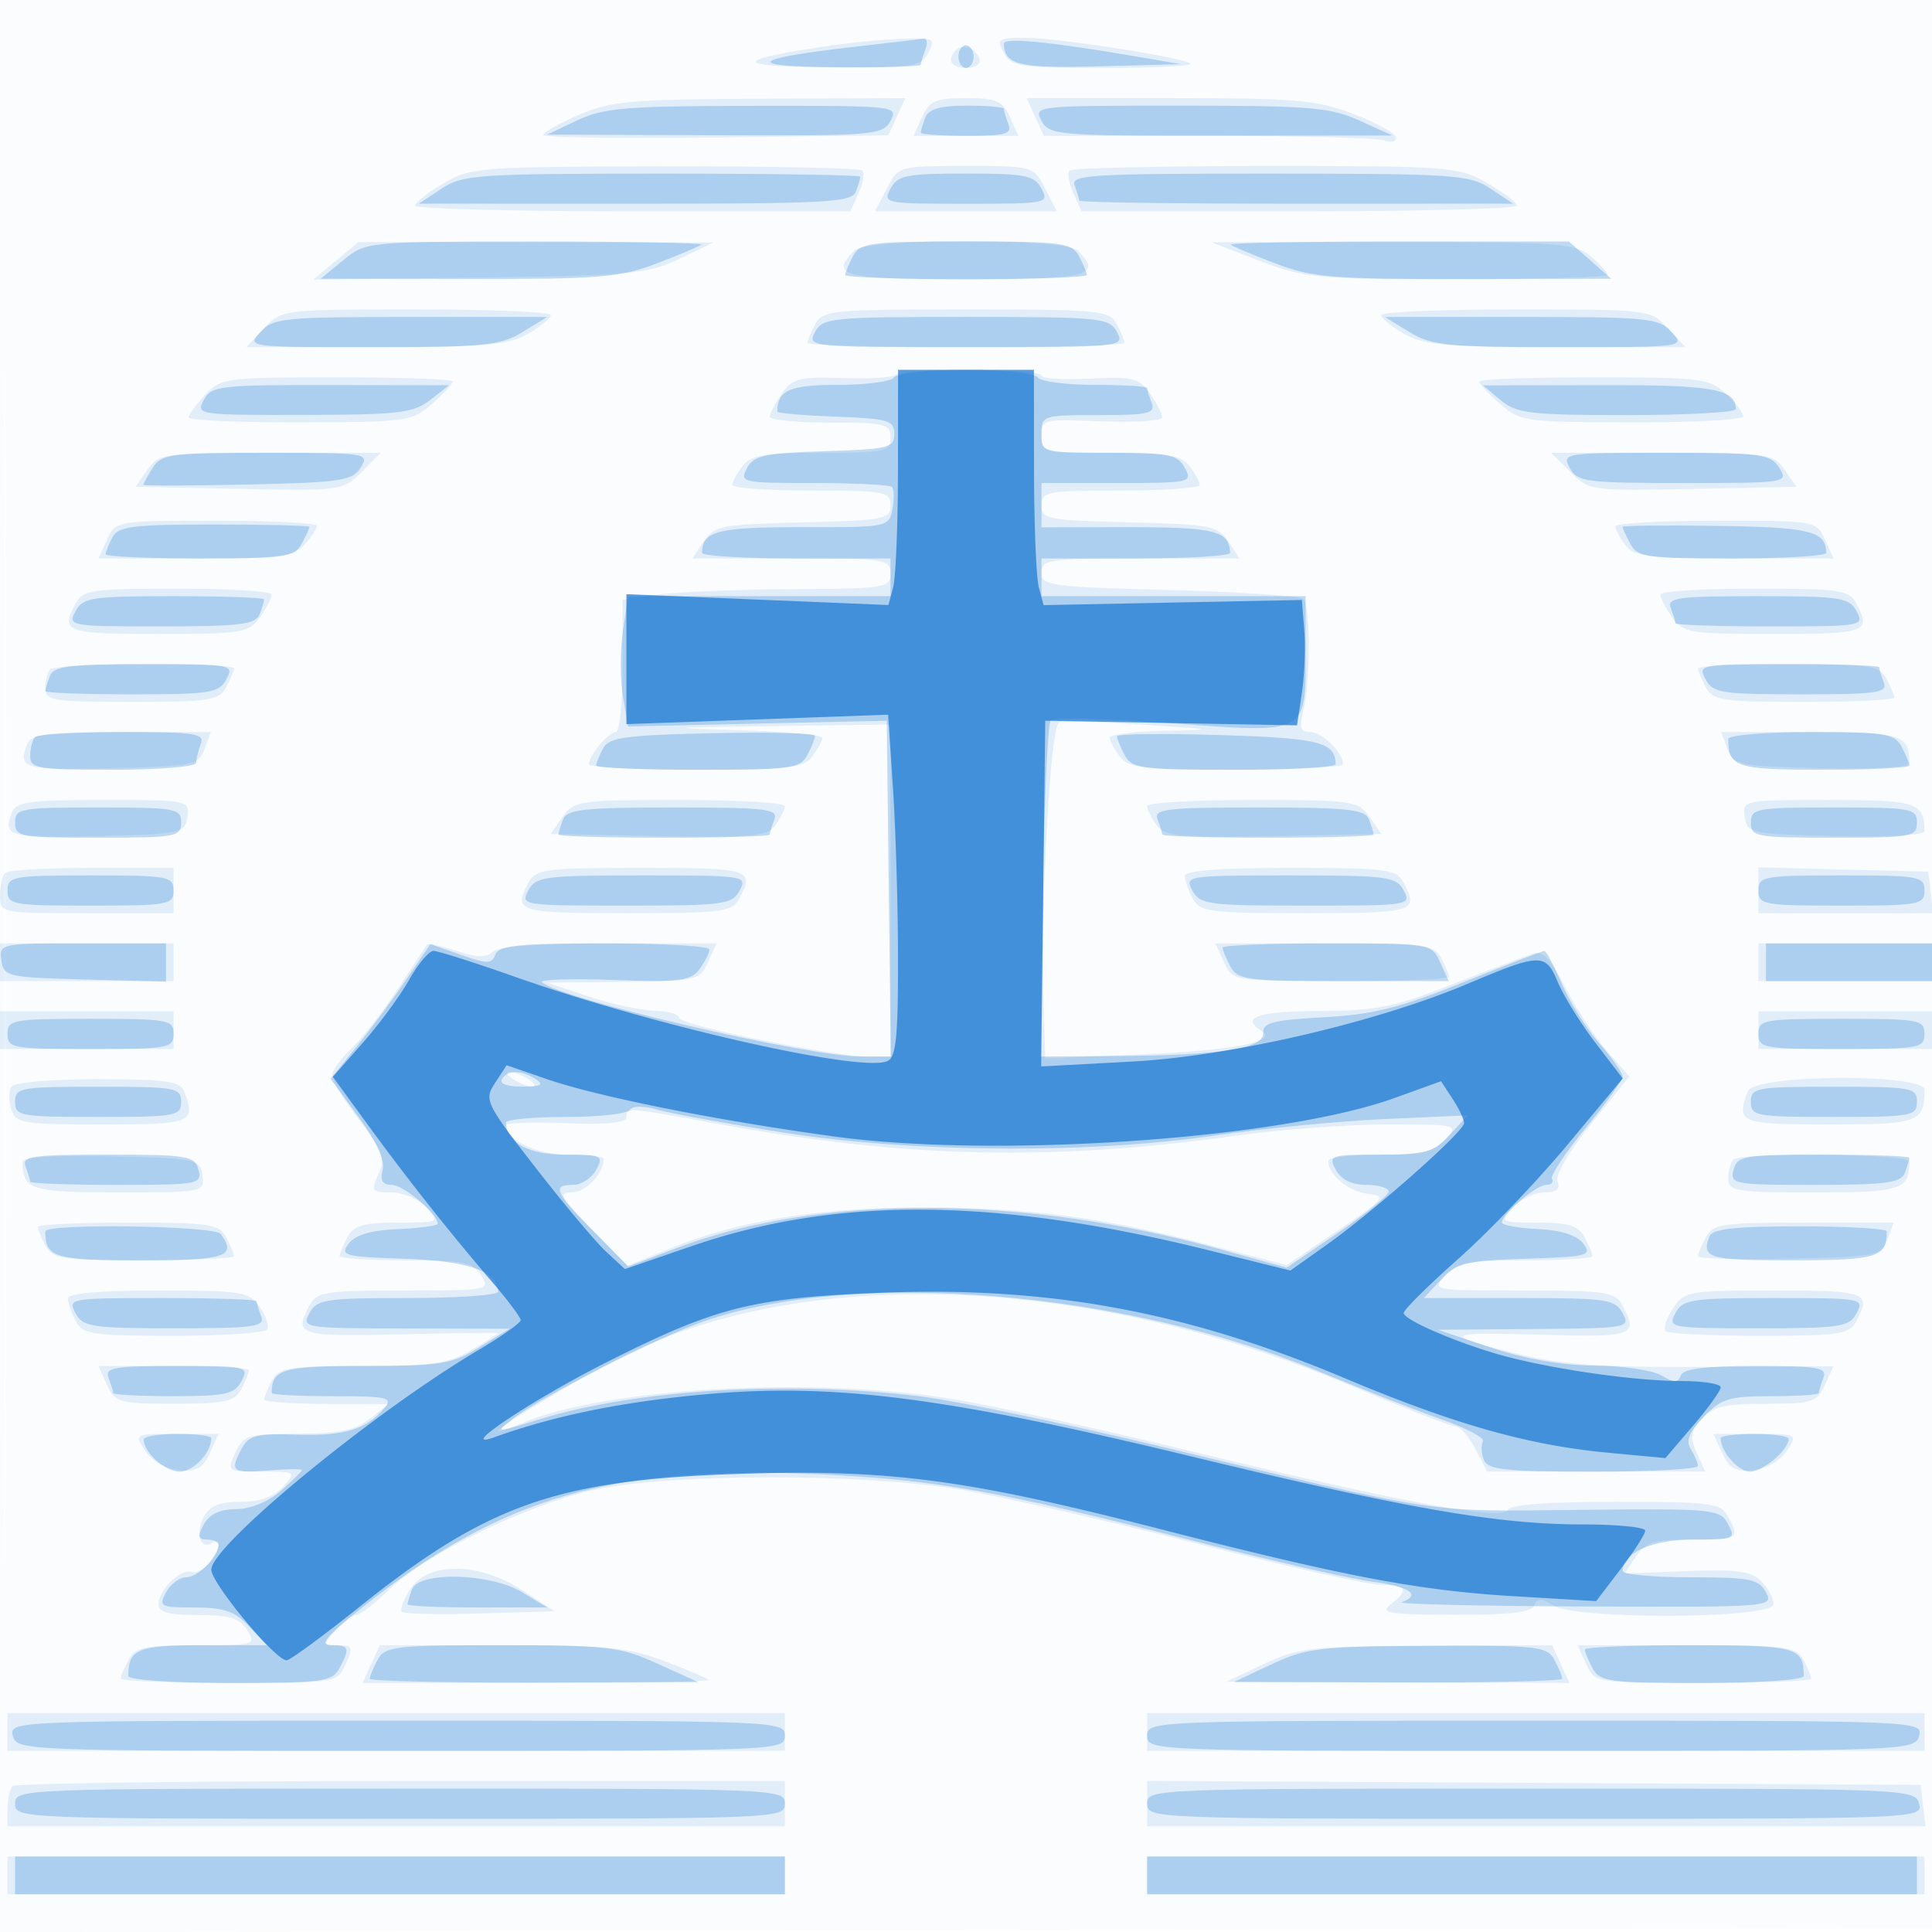
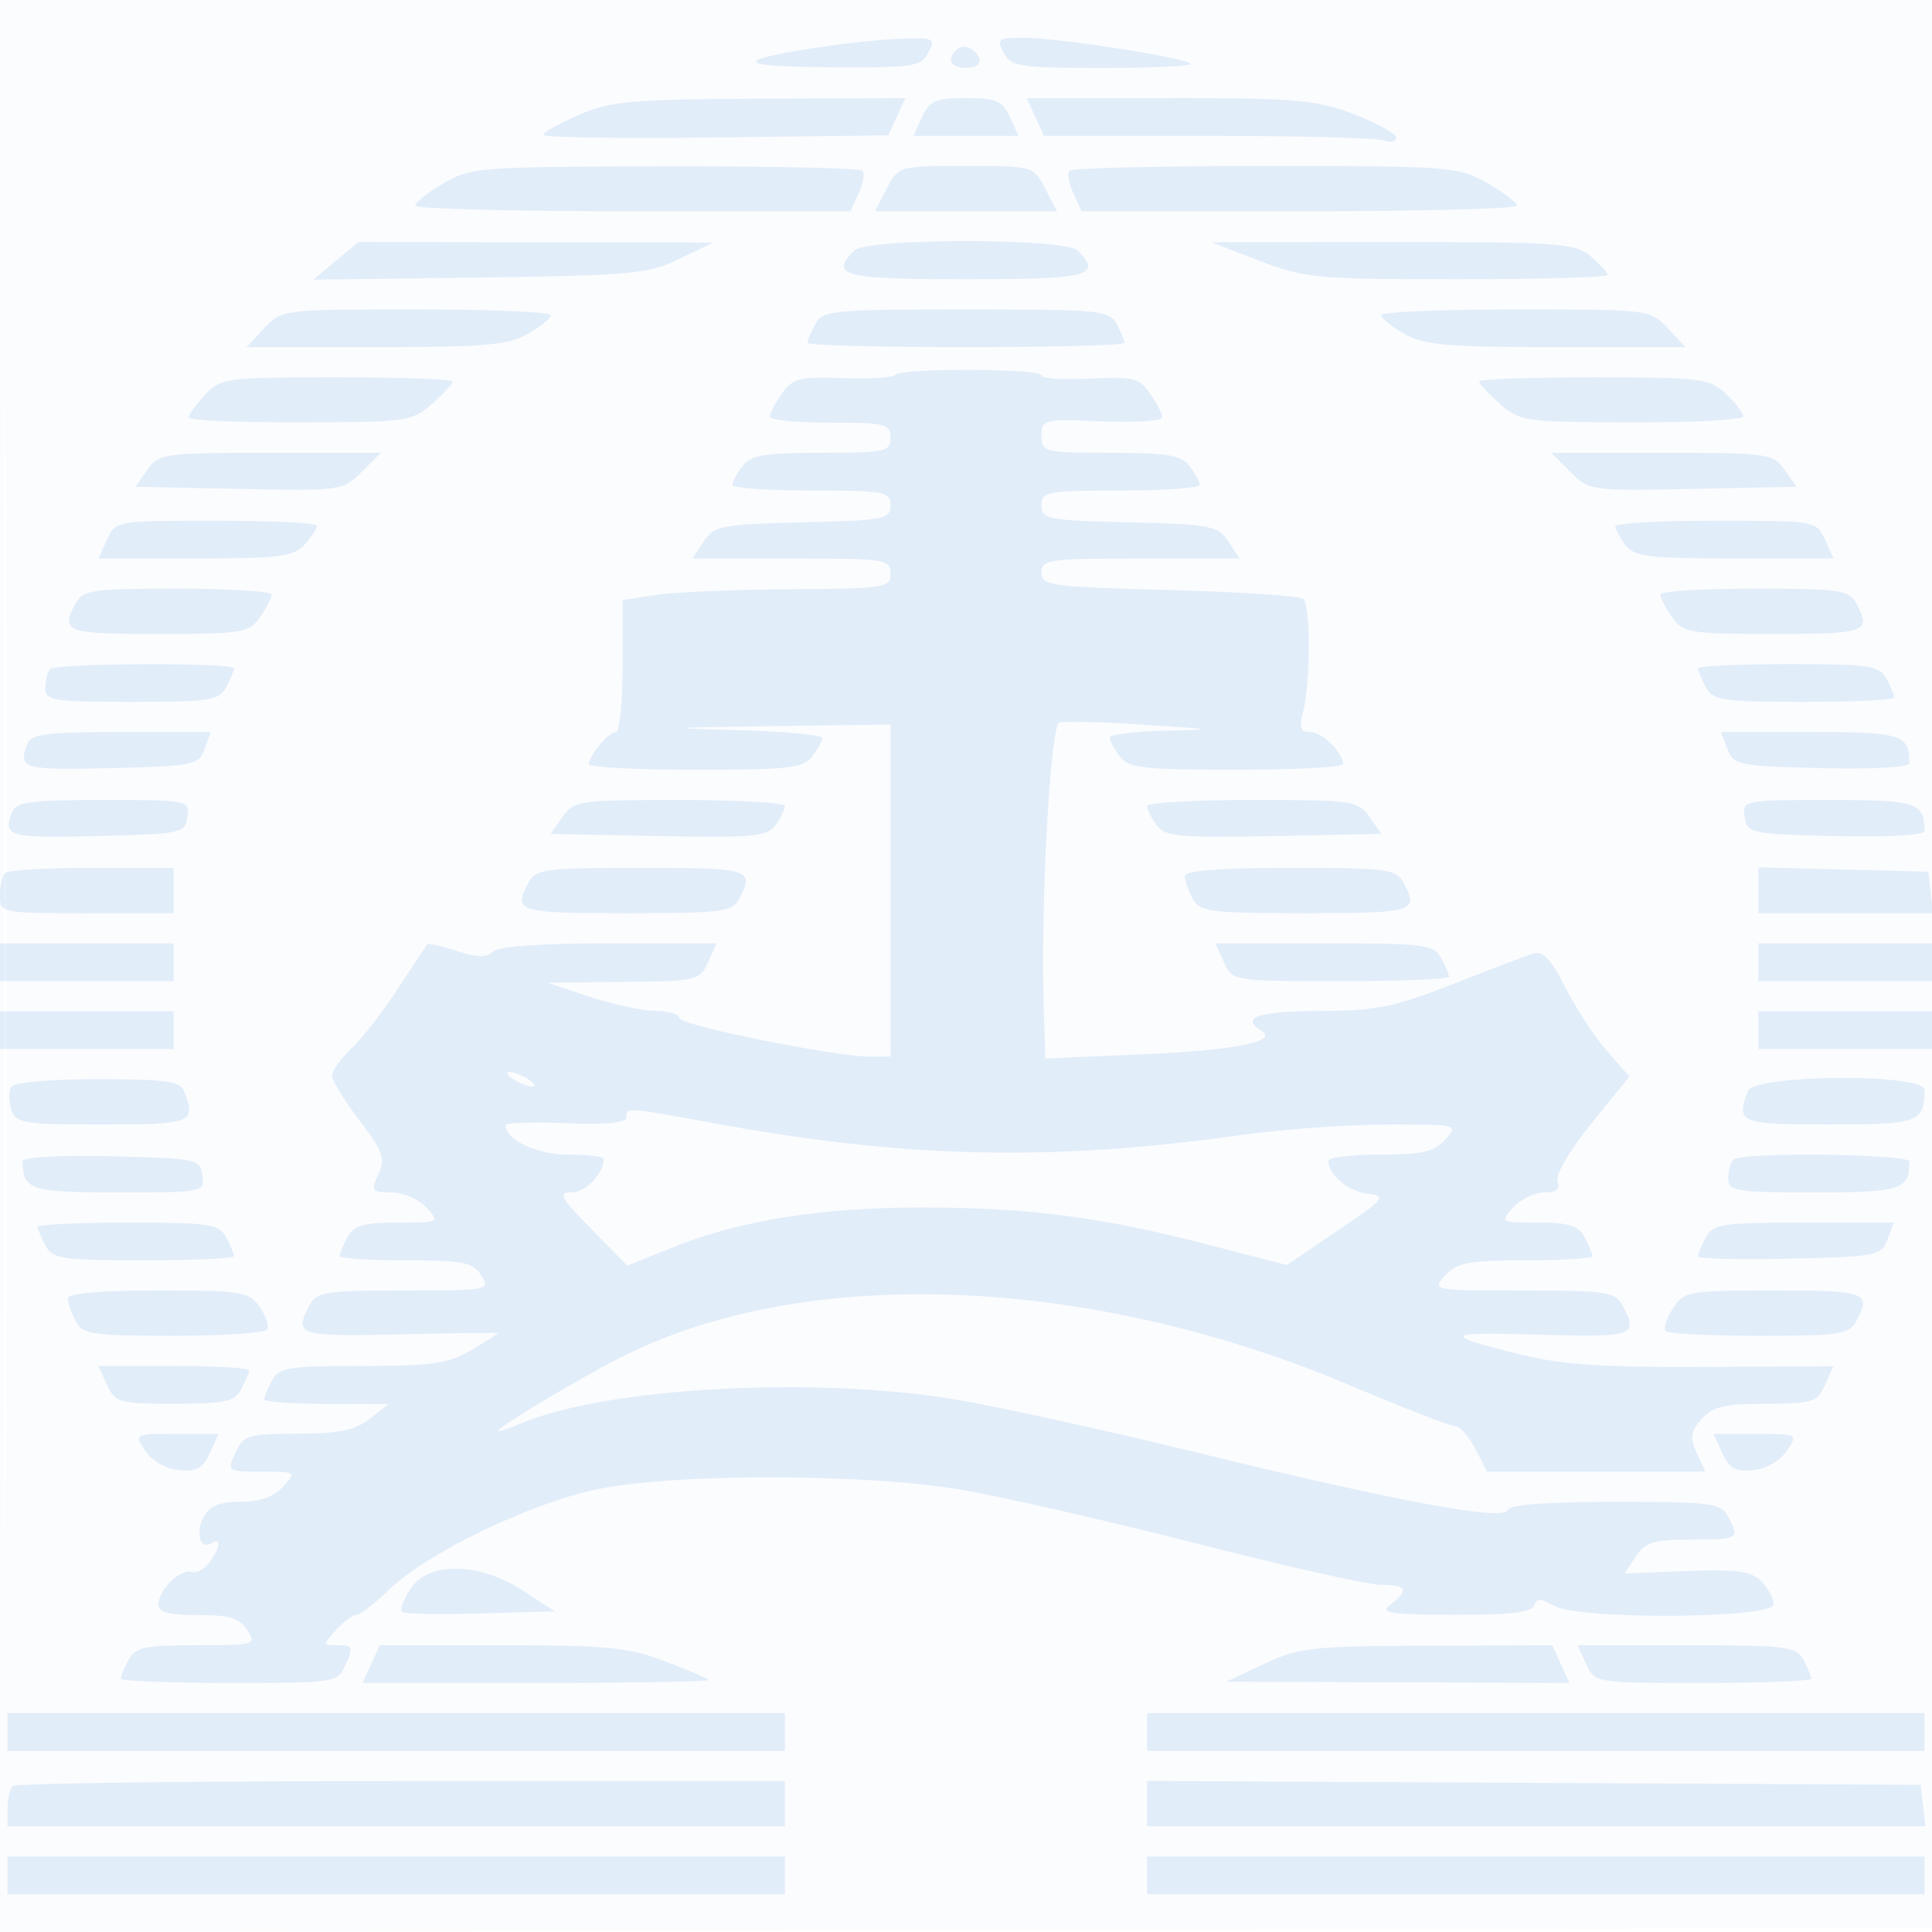
<svg xmlns="http://www.w3.org/2000/svg" width="256" height="256">
  <path fill-opacity=".016" d="M0 128.004v128.004l128.25-.254 128.25-.254.254-127.75L257.008 0H0v128.004m.485.496c0 70.4.119 99.053.265 63.672.146-35.38.146-92.98 0-128C.604 29.153.485 58.1.485 128.5" fill="#1976D2" fill-rule="evenodd" />
  <path fill-opacity=".111" d="M109.805 6.079c-12.827 1.881-12.854 2.737-.09 2.831 11.241.083 12.3-.069 13.285-1.91.997-1.862.775-1.992-3.215-1.878-2.357.067-6.848.498-9.98.957M133 7c.98 1.831 2.094 2 13.202 2 6.672 0 11.88-.251 11.573-.558-.814-.814-17.624-3.434-22.06-3.438C132.239 5 132.017 5.164 133 7m-6.312-.354C125.383 7.95 126.006 9 128.083 9c1.164 0 1.909-.524 1.688-1.187-.487-1.462-2.157-2.094-3.083-1.167m-49.938 8.56c-2.612 1.124-4.75 2.325-4.751 2.669 0 .344 10.285.497 22.856.34l22.856-.285 1.123-2.465L119.957 13l-19.228.081c-17.04.072-19.77.314-23.979 2.125m45.432.294-1.139 2.5h13.914l-1.139-2.5c-.979-2.148-1.798-2.5-5.818-2.5s-4.839.352-5.818 2.5m15 0 1.139 2.5h21.758c11.966 0 22.469.273 23.339.607.87.334 1.582.171 1.582-.361 0-.533-2.515-1.931-5.589-3.107-4.997-1.913-7.589-2.139-24.479-2.139h-18.889l1.139 2.5M58.76 24.294c-2.057 1.213-3.745 2.543-3.75 2.956-.006.413 12.968.75 28.829.75h28.84l1.094-2.4c.601-1.32.823-2.67.493-3-.329-.33-12.112-.58-26.183-.556-24.54.043-25.736.134-29.323 2.25M117.5 25l-1.551 3h24.102l-1.551-3c-1.548-2.994-1.568-3-10.5-3s-8.952.006-10.5 3m24.234-2.4c-.33.33-.108 1.68.493 3l1.094 2.4h28.84c15.861 0 28.836-.337 28.831-.75-.004-.413-1.781-1.762-3.948-3-3.801-2.171-4.834-2.25-29.325-2.25-13.962 0-25.656.27-25.985.6M44.5 34.566l-3 2.494 22-.291c20.178-.267 22.373-.471 26.5-2.46l4.5-2.168-23.5-.034-23.5-.035-3 2.494m68.7-1.366c-3.335 3.335-1.523 3.8 14.8 3.8s18.135-.465 14.8-3.8c-1.669-1.669-27.931-1.669-29.6 0m53.672 1.349c5.993 2.305 7.552 2.451 26.25 2.451 10.933 0 19.878-.265 19.878-.59 0-.324-1.012-1.434-2.25-2.466-2.065-1.723-4.227-1.876-26.25-1.862l-24 .016 6.372 2.451M35 43.5 32.651 46h17.094c14.441 0 17.57-.272 20.168-1.75 1.691-.962 3.077-2.087 3.081-2.5.003-.413-8.016-.75-17.82-.75-17.721 0-17.839.015-20.174 2.5m73.035-.566c-.569 1.064-1.035 2.189-1.035 2.5 0 .311 9.45.566 21 .566s21-.255 21-.566c0-.311-.466-1.436-1.035-2.5C146.997 41.126 145.692 41 128 41s-18.997.126-19.965 1.934m74.971-1.184c.004.413 1.39 1.538 3.081 2.5 2.598 1.478 5.727 1.75 20.168 1.75h17.094L221 43.5c-2.335-2.485-2.453-2.5-20.174-2.5-9.804 0-17.823.337-17.82.75m-64.339 7.917c-.367.366-3.546.562-7.065.435-5.672-.206-6.579.027-8 2.055-.881 1.259-1.602 2.638-1.602 3.066 0 .427 3.6.777 8 .777 7.333 0 8 .167 8 2 0 1.854-.667 2-9.14 2-7.532 0-9.373.308-10.468 1.75-.731.962-1.343 2.087-1.36 2.5-.018.412 4.693.75 10.468.75 9.777 0 10.5.136 10.5 1.968 0 1.829-.825 1.989-11.63 2.25-10.793.262-11.738.444-13.122 2.532L91.756 74h13.122c12.455 0 13.122.102 13.122 2 0 1.896-.691 2.004-13.25 2.074-7.287.041-15.275.379-17.75.751l-4.5.676v8.751c0 4.813-.4 8.75-.89 8.75-.968-.002-3.527 3.036-3.578 4.248-.018.412 6.331.75 14.108.75 12.293 0 14.313-.228 15.468-1.75.731-.963 1.343-2.073 1.36-2.467.018-.395-5.03-.861-11.218-1.036-9.919-.282-9.387-.345 4.5-.533L118 96v44l-2.75.009c-4.615.016-25.25-4.167-25.25-5.117 0-.491-1.463-.919-3.25-.953-1.787-.034-5.725-.888-8.75-1.898l-5.5-1.836 10.089-.102c9.748-.1 10.129-.188 11.229-2.603l1.139-2.5H80.679c-9.113 0-14.68.401-15.387 1.108-.811.811-2.09.784-4.767-.1-2.012-.664-3.781-1.05-3.93-.858-.148.193-1.896 2.838-3.884 5.88-1.987 3.041-4.76 6.607-6.162 7.924-1.402 1.317-2.549 2.926-2.549 3.577 0 .65 1.628 3.313 3.618 5.919 3.146 4.121 3.474 5.052 2.521 7.144-1.017 2.232-.892 2.406 1.727 2.406 1.554 0 3.638.9 4.634 2 1.79 1.977 1.747 2-3.81 2-4.533 0-5.82.374-6.655 1.934-.569 1.064-1.035 2.189-1.035 2.5 0 .311 3.942.566 8.759.566 7.677 0 8.914.247 10.009 2 1.222 1.956.999 2-10.224 2-10.32 0-11.578.194-12.509 1.934-2.14 3.999-1.553 4.189 11.967 3.872 7.151-.168 13.001-.238 13-.155-.001.083-1.603 1.096-3.559 2.25C59.416 180.687 57.26 181 47.978 181c-9.761 0-11.016.203-11.943 1.934-.569 1.064-1.035 2.189-1.035 2.5 0 .311 3.712.576 8.25.588l8.25.022L49 188c-1.937 1.515-4.096 1.961-9.589 1.978-6.582.02-7.172.201-8.229 2.522-1.126 2.471-1.085 2.5 3.494 2.5 4.571 0 4.609.027 2.824 2-1.207 1.333-3.08 2-5.62 2-2.799 0-4.096.536-4.891 2.021-1.158 2.163-.459 4.387 1.08 3.436 1.308-.808 1.102.737-.351 2.631-.67.873-1.728 1.415-2.352 1.205-1.435-.484-4.366 2.389-4.366 4.278 0 1.057 1.368 1.429 5.259 1.429 4.177 0 5.517.412 6.509 2 1.21 1.937.999 2-6.724 2-6.86 0-8.118.27-9.009 1.934-.569 1.064-1.035 2.189-1.035 2.5 0 .311 6.453.566 14.339.566 14.326 0 14.341-.003 15.479-2.5 1.021-2.241.918-2.5-.994-2.5-2.071 0-2.08-.059-.324-2 .995-1.1 2.213-2 2.705-2s2.469-1.53 4.394-3.399c4.933-4.791 18.545-11.368 27.401-13.24 10.174-2.151 35.322-2.146 48.215.008 5.343.893 19.394 4.1 31.225 7.127 11.831 3.027 22.872 5.504 24.535 5.504 3.446 0 3.788.7 1.275 2.608-1.492 1.133-.253 1.333 8.417 1.36 7.249.023 10.296-.327 10.619-1.218.362-1 .876-1 2.57 0 3.231 1.908 29.144 1.749 29.144-.179 0-.785-.738-2.167-1.641-3.069-1.315-1.315-3.274-1.577-9.863-1.321l-8.221.319 1.477-2.25c1.255-1.911 2.365-2.25 7.363-2.25 6.286 0 6.439-.097 4.85-3.066-.947-1.769-2.216-1.934-14.917-1.934-8.971 0-14.007.378-14.238 1.07-.505 1.515-14.175-1.002-41.051-7.559-12.242-2.987-26.759-6.177-32.259-7.088-18.529-3.069-46.003-1.582-57.198 3.095-1.816.759-3.302 1.242-3.302 1.073 0-.513 11.176-7.19 16.5-9.858 24.413-12.233 61.851-10.754 96.324 3.805 7.113 3.004 13.426 5.462 14.029 5.462.602 0 1.794 1.35 2.647 3l1.551 3h28.906l-1.137-2.496c-.94-2.062-.822-2.844.676-4.5 1.471-1.625 3.079-2.004 8.498-2.004 6.147 0 6.776-.2 7.816-2.482l1.131-2.482-17.221.092c-13.215.071-18.848-.31-24.22-1.639-10.708-2.648-10.347-3.018 2.571-2.634 12.47.372 13.075.154 10.894-3.921-.936-1.749-2.196-1.934-13.155-1.934-12.057 0-12.111-.01-10.31-2 1.55-1.713 3.08-2 10.655-2 4.865 0 8.845-.255 8.845-.566 0-.311-.466-1.436-1.035-2.5-.817-1.525-2.117-1.934-6.155-1.934-5.057 0-5.098-.025-3.31-2 .995-1.1 2.851-2 4.124-2 1.609 0 2.144-.441 1.757-1.448-.322-.84 1.561-4.064 4.482-7.675l5.038-6.226-2.952-3.362c-1.624-1.85-4.107-5.641-5.518-8.425-1.905-3.759-2.998-4.924-4.248-4.524-.926.296-5.733 2.125-10.683 4.066-7.817 3.064-10.15 3.532-17.75 3.561-8.106.031-10.468.853-7.579 2.639 2.307 1.426-3.716 2.587-16.171 3.117l-12.5.533-.207-6.878c-.413-13.716.874-37.23 2.059-37.625.631-.211 5.648-.091 11.148.267 9.598.624 9.709.657 2.75.815-3.988.091-7.236.503-7.218.915.017.412.629 1.537 1.36 2.5 1.155 1.522 3.175 1.75 15.468 1.75 7.777 0 14.126-.338 14.108-.75-.068-1.607-2.772-4.25-4.347-4.25-1.318 0-1.511-.565-.937-2.75.96-3.653.98-13.919.03-14.869-.414-.414-8.394-.952-17.733-1.195-15.77-.41-16.981-.575-16.981-2.314 0-1.734.965-1.872 13.122-1.872h13.122l-1.492-2.25c-1.384-2.088-2.329-2.27-13.122-2.532-10.805-.261-11.63-.421-11.63-2.25 0-1.832.723-1.968 10.5-1.968 5.775 0 10.486-.338 10.468-.75-.017-.413-.629-1.538-1.36-2.5-1.095-1.442-2.936-1.75-10.468-1.75-8.811 0-9.14-.081-9.142-2.25-.003-2.173.27-2.239 8-1.924 4.401.18 8.002-.058 8.002-.527 0-.47-.726-1.89-1.613-3.157-1.447-2.066-2.27-2.269-8.002-1.972-3.514.181-6.388-.007-6.387-.42.002-.927-18.408-1.006-19.331-.083m-91.493 2.647c-1.196 1.273-2.174 2.623-2.174 3 0 .378 6.637.672 14.75.654 14.158-.03 14.86-.128 17.5-2.452 1.513-1.331 2.75-2.667 2.75-2.968 0-.301-6.897-.548-15.326-.548-14.726 0-15.41.09-17.5 2.314M196 50.548c0 .301 1.238 1.637 2.75 2.968 2.64 2.324 3.342 2.422 17.5 2.452 8.113.018 14.75-.34 14.75-.794s-1.042-1.804-2.314-3c-2.167-2.035-3.285-2.174-17.5-2.174-8.353 0-15.186.247-15.186.548M19.536 62.25l-1.578 2.25 13.719.28c13.513.275 13.756.241 16.248-2.25l2.53-2.53H35.784c-14.08 0-14.734.091-16.248 2.25m188.539.28c2.492 2.491 2.735 2.525 16.248 2.25l13.719-.28-1.578-2.25c-1.514-2.159-2.168-2.25-16.248-2.25h-14.671l2.53 2.53M14.182 71.5 13.043 74h12.823c11.154 0 13.04-.238 14.479-1.829.91-1.006 1.655-2.131 1.655-2.5 0-.369-6.003-.671-13.339-.671-13.259 0-13.347.015-14.479 2.5m199.85-1.75c.017.412.629 1.537 1.36 2.5 1.146 1.51 3.126 1.75 14.447 1.75h13.118l-1.139-2.5c-1.132-2.485-1.22-2.5-14.479-2.5-7.336 0-13.325.338-13.307.75M10.035 79.934C7.99 83.755 8.647 84 20.943 84c11.209 0 12.039-.137 13.5-2.223.856-1.222 1.557-2.572 1.557-3C36 78.35 30.391 78 23.535 78c-11.3 0-12.561.181-13.5 1.934M220 78.777c0 .428.701 1.778 1.557 3 1.461 2.086 2.291 2.223 13.5 2.223 12.296 0 12.953-.245 10.908-4.066-.939-1.753-2.2-1.934-13.5-1.934-6.856 0-12.465.35-12.465.777M6.667 88.667C6.3 89.033 6 90.158 6 91.167 6 92.838 7.014 93 17.465 93c10.311 0 11.569-.195 12.5-1.934.569-1.064 1.035-2.189 1.035-2.5 0-.804-23.527-.706-24.333.101M225 88.566c0 .311.466 1.436 1.035 2.5.935 1.747 2.194 1.934 13 1.934 6.581 0 11.965-.255 11.965-.566 0-.311-.466-1.436-1.035-2.5-.935-1.747-2.194-1.934-13-1.934-6.581 0-11.965.255-11.965.566M3.607 98.582c-1.256 3.272-.539 3.48 11.03 3.2 11.032-.267 11.681-.399 12.468-2.532l.831-2.25H16.075c-9.893 0-11.962.262-12.468 1.582m225.288.668c.787 2.133 1.436 2.265 12.468 2.532 6.88.166 11.637-.107 11.637-.668C253 97.32 251.982 97 239.925 97h-11.861l.831 2.25M1.607 107.582c-1.256 3.274-.539 3.48 11.143 3.2 11.326-.272 11.762-.363 12.07-2.532.315-2.221.172-2.25-11.143-2.25-9.53 0-11.565.267-12.07 1.582m72.929.668-1.578 2.25 14.263.279c12.536.245 14.416.071 15.521-1.441.692-.946 1.258-2.084 1.258-2.529 0-.445-6.274-.809-13.943-.809-13.326 0-14.013.1-15.521 2.25M152 106.809c0 .445.566 1.583 1.258 2.529 1.105 1.512 2.985 1.686 15.521 1.441l14.263-.279-1.578-2.25c-1.508-2.15-2.195-2.25-15.521-2.25-7.669 0-13.943.364-13.943.809m79.18 1.441c.308 2.169.744 2.26 12.07 2.532 6.952.166 11.75-.106 11.75-.668 0-3.776-1.042-4.114-12.677-4.114-11.315 0-11.458.029-11.143 2.25M.667 115.667c-.367.366-.667 1.716-.667 3C0 120.976.119 121 11.5 121H23v-6H12.167c-5.959 0-11.134.3-11.5.667m69.368 1.267c-2.072 3.871-1.453 4.066 12.93 4.066 12.783 0 14.052-.164 15-1.934 2.072-3.871 1.453-4.066-12.93-4.066-12.783 0-14.052.164-15 1.934m86.965-.868c0 .586.466 1.936 1.035 3 .948 1.77 2.217 1.934 15 1.934 14.383 0 15.002-.195 12.93-4.066-.948-1.77-2.217-1.934-15-1.934-9.218 0-13.965.362-13.965 1.066m76 1.901V121H256.133l-.317-2.75-.316-2.75-11.25-.283-11.25-.283v3.033M0 127.5v2.5h23v-5H0v2.5m162.182 0c1.138 2.497 1.153 2.5 15.479 2.5 7.886 0 14.339-.255 14.339-.566 0-.311-.466-1.436-1.035-2.5-.95-1.775-2.222-1.934-15.479-1.934h-14.443l1.139 2.5m70.818 0v2.5h23v-5h-23v2.5m-233 9v2.5h23v-5H0v2.5m233 0v2.5h23v-5h-23v2.5M68 143c.825.533 1.95.969 2.5.969s.325-.436-.5-.969c-.825-.533-1.95-.969-2.5-.969s-.325.436.5.969m-66.506 1.009c-.342.555-.339 1.905.009 3C2.085 148.844 3.03 149 13.567 149c11.921 0 12.44-.212 10.826-4.418-.502-1.308-2.484-1.582-11.441-1.582-6.208 0-11.1.431-11.458 1.009m230.113.573c-1.614 4.205-1.092 4.418 10.786 4.418 11.824 0 12.607-.285 12.607-4.582 0-2.219-22.539-2.062-23.393.164M83 148.076c0 .706-2.755.964-8.002.75-4.402-.179-8.002-.058-8 .269.007 1.964 4.148 3.905 8.331 3.905 2.569 0 4.671.255 4.671.566 0 1.928-2.401 4.434-4.248 4.434-1.878 0-1.521.666 2.606 4.855l4.782 4.856 5.97-2.411c8.827-3.566 19.595-5.3 32.906-5.3 14.205 0 23.856 1.245 37.944 4.897l10.54 2.731 6.752-4.564c6.278-4.244 6.558-4.586 4-4.876-2.569-.292-5.252-2.529-5.252-4.379 0-.445 3.08-.809 6.845-.809 5.575 0 7.181-.371 8.655-2 1.798-1.987 1.747-2-7.671-2-5.214 0-14.172.657-19.905 1.46-24.581 3.444-43.953 3.008-68.867-1.549C82.83 146.674 83 146.685 83 148.076m-80 5.81C3 157.662 4.042 158 15.677 158c11.315 0 11.458-.029 11.143-2.25-.308-2.169-.744-2.26-12.07-2.532-6.952-.166-11.75.106-11.75.668m226.667-.219c-.367.366-.667 1.491-.667 2.5 0 1.67 1.012 1.833 11.393 1.833 11.541 0 12.607-.345 12.607-4.082 0-1.04-22.304-1.28-23.333-.251M5 162.566c0 .311.466 1.436 1.035 2.5.935 1.747 2.194 1.934 13 1.934 6.581 0 11.965-.255 11.965-.566 0-.311-.466-1.436-1.035-2.5-.935-1.747-2.194-1.934-13-1.934-6.581 0-11.965.255-11.965.566m221.035 1.368c-.569 1.064-1.035 2.203-1.035 2.531 0 .328 5.462.47 12.137.316 11.551-.267 12.177-.39 12.968-2.531l.831-2.25h-11.933c-10.774 0-12.033.188-12.968 1.934M9 172.066c0 .586.466 1.936 1.035 3 .935 1.746 2.194 1.934 12.941 1.934 6.548 0 12.139-.377 12.423-.837.285-.46-.164-1.81-.997-3-1.41-2.012-2.349-2.163-13.459-2.163C13.157 171 9 171.371 9 172.066m212.667 1.319c-.86 1.312-1.286 2.662-.948 3 .338.338 5.924.615 12.412.615 10.642 0 11.9-.19 12.834-1.934 2.044-3.819 1.386-4.066-10.85-4.066-11.422 0-11.946.093-13.448 2.385M14.182 183.5c1.073 2.356 1.589 2.5 8.943 2.5 6.693 0 7.952-.276 8.84-1.934.569-1.064 1.035-2.189 1.035-2.5 0-.311-4.49-.566-9.979-.566h-9.978l1.139 2.5m5.06 8.75c.864 1.309 2.72 2.375 4.438 2.55 2.347.238 3.192-.224 4.115-2.25l1.162-2.55h-5.6c-5.582 0-5.596.008-4.115 2.25m208.963.3c.923 2.026 1.768 2.488 4.115 2.25 1.718-.175 3.574-1.241 4.438-2.55 1.481-2.242 1.467-2.25-4.115-2.25h-5.6l1.162 2.55M54.388 210.531c-.913 1.392-1.431 2.759-1.152 3.038.278.279 4.952.377 10.385.219l9.879-.288-4.23-2.75c-5.789-3.763-12.495-3.862-14.882-.219m-5.206 9.969-1.139 2.5h23.145c12.73 0 22.958-.185 22.729-.412-.229-.226-2.892-1.351-5.917-2.499-4.748-1.803-7.699-2.088-21.589-2.088L50.321 218l-1.139 2.5m118.318-.022-5 2.356 22.729.083 22.728.083-1.139-2.5-1.139-2.5-16.59.061c-15.27.057-16.986.249-21.589 2.417m42.682.022c1.138 2.497 1.153 2.5 15.479 2.5 7.886 0 14.339-.255 14.339-.566 0-.311-.466-1.436-1.035-2.5-.95-1.775-2.222-1.934-15.479-1.934h-14.443l1.139 2.5M1 229.5v2.5h103v-5H1v2.5m151 0v2.5h103v-5H152v2.5M1.667 236.667c-.367.366-.667 1.716-.667 3V242h103v-6H53.167c-27.959 0-51.134.3-51.5.667M152 238.991V242H255.133l-.317-2.75-.316-2.75-51.25-.259-51.25-.259v3.009M1 248.5v2.5h103v-5H1v2.5m151 0v2.5h103v-5H152v2.5" fill="#1976D2" fill-rule="evenodd" />
-   <path fill-opacity=".265" d="M113.5 6.17c-14.157 1.607-15.193 2.64-2.75 2.74 6.188.049 11.25-.098 11.25-.328s.273-1.13.607-2c.334-.87.221-1.523-.25-1.451-.471.072-4.457.539-8.857 1.039m19.515-.401c.06 2.83 1.99 3.293 12.566 3.017L156.5 8.5l-7-1.188c-10.616-1.803-16.502-2.354-16.485-1.543M127 7.5c0 .825.45 1.5 1 1.5s1-.675 1-1.5-.45-1.5-1-1.5-1 .675-1 1.5m-50.5 8.445-4 1.893 22.215.081c21.235.077 22.262-.007 23.285-1.919 1.053-1.968.764-2-18.215-1.974-16.811.023-19.798.269-23.285 1.919m46.107-.363c-.334.87-.607 1.77-.607 2 0 .23 2.748.418 6.107.418 5.158 0 6.013-.246 5.5-1.582-.334-.87-.607-1.77-.607-2 0-.23-2.202-.418-4.893-.418-3.539 0-5.061.438-5.5 1.582M138 16c1.023 1.911 2.082 1.999 23.785 1.978l22.715-.022-4.359-1.978C176.277 14.225 173.574 14 156.356 14c-19.116 0-19.409.032-18.356 2m-79.5 9-3 1.987 28.643.006c25.2.006 28.716-.183 29.25-1.575.334-.87.607-1.77.607-2 0-.23-11.812-.415-26.25-.411-24.512.006-26.449.138-29.25 1.993m59.5 0c-1.04 1.944-.76 2 10 2s11.04-.056 10-2c-.948-1.771-2.094-2-10-2-7.906 0-9.052.229-10 2m24.393-.418c.334.87.607 1.77.607 2 0 .23 12.938.415 28.75.411l28.75-.006-3-1.987c-2.802-1.856-4.738-1.987-29.357-1.993-23.625-.006-26.294.157-25.75 1.575M45.5 34.469l-3 2.459 19.5.036c17.402.031 20.092-.19 25-2.053 3.025-1.148 5.688-2.273 5.917-2.499.229-.227-9.671-.41-22-.407-22.329.005-22.429.015-25.417 2.464m67.535-.535c-.569 1.064-1.035 2.189-1.035 2.5 0 .311 7.2.566 16 .566s16-.255 16-.566c0-.311-.466-1.436-1.035-2.5C142.017 32.164 140.748 32 128 32s-14.017.164-14.965 1.934m50.048-1.522c.23.226 2.892 1.351 5.917 2.499 4.907 1.863 7.604 2.085 25 2.057l19.5-.031-2.806-2.469L207.888 32h-22.61c-12.436 0-22.424.185-22.195.412M34.5 44c-1.803 1.992-1.747 2 14.821 2 14.86 0 16.979-.213 19.905-1.996l3.274-1.997-18.095-.003C37.577 42 36.183 42.14 34.5 44m73.5 0c-1.055 1.971-.76 2 20 2s21.055-.029 20-2c-1.012-1.892-2.094-2-20-2s-18.988.108-20 2m78.774.004C189.7 45.787 191.819 46 206.679 46c16.568 0 16.624-.008 14.821-2-1.683-1.86-3.077-2-19.905-1.996l-18.095.003 3.274 1.997M118.5 50c-.34.55-3.693 1-7.452 1-6.431 0-8.048.711-8.048 3.54 0 .207 3.487.507 7.75.668 6.986.263 7.75.489 7.75 2.292 0 1.835-.762 2.024-9.235 2.287-7.983.249-9.377.554-10.285 2.25-1.011 1.889-.678 1.963 8.818 1.963 5.428 0 10.104.236 10.392.524.288.287.316 1.608.063 2.934-.456 2.383-.595 2.411-12 2.399-11.182-.012-13.179.5-13.238 3.393-.008.412 5.61.75 12.485.75H118v5H83.227l-.687 4.583c-.378 2.521-.38 6.404-.004 8.629l.683 4.044 17.141-.378 17.14-.378.269 22.25.269 22.25h-3.931c-7.119 0-39.912-7.635-42.309-9.851-.386-.357 3.862-.492 9.44-.299 8.842.304 10.311.12 11.453-1.441.72-.985 1.309-2.155 1.309-2.6 0-.445-6.252-.809-13.893-.809-11.304 0-13.998.274-14.457 1.471-.493 1.284-1.075 1.29-4.593.049l-4.029-1.421-3.195 4.7c-1.758 2.586-4.735 6.603-6.616 8.928l-3.421 4.228 3.711 5.054c2.395 3.263 3.527 5.752 3.195 7.023-.366 1.398-.013 1.968 1.217 1.968 1.542 0 6.081 3.834 6.081 5.136 0 .279-2.362.605-5.25.726-3.587.149-5.661.76-6.547 1.928-1.196 1.577-.616 1.733 7.468 2.002 8.406.28 12.329 1.668 12.329 4.363 0 .465-5.384.845-11.965.845-10.941 0-12.056.171-13.035 2-1.046 1.954-.756 2.001 12.715 2.031l13.785.031-4 2.464c-3.621 2.231-5.055 2.464-15.143 2.469C37.43 181 36 181.415 36 184.582c0 .23 3.655.418 8.122.418 7.234 0 7.982.17 6.833 1.555-2.359 2.842-5.326 3.748-11.608 3.545-5.303-.172-6.379.092-7.285 1.783-1.655 3.093-1.365 3.342 3.438 2.96 2.475-.196 4.5-.22 4.5-.052s-1.237 1.394-2.75 2.725c-1.661 1.462-4.023 2.433-5.965 2.452-2.17.022-3.563.682-4.285 2.032-.854 1.596-.76 2 .465 2 .844 0 1.521.338 1.503.75-.067 1.583-2.761 4.25-4.293 4.25-.883 0-2.086.9-2.675 2-1.002 1.873-.76 2 3.791 2 3.891 0 5.329.498 7.209 2.5l2.349 2.5h-8.568c-8.555 0-9.781.512-9.781 4.082 0 .512 5.955.918 13.465.918 12.289 0 13.555-.169 14.5-1.934 1.45-2.71 1.323-3.066-1.092-3.066-1.627 0-.688-1.151 3.985-4.886 18.519-14.804 33.39-19.109 61.27-17.739 15.054.74 23.189 2.192 48.372 8.634 10.45 2.674 21.363 5.173 24.25 5.555 5.044.666 6.639 1.756 4 2.732-.687.254 10.125.51 24.027.569 24.923.105 25.263.078 24.215-1.879-.938-1.755-2.107-1.986-10.027-1.986-4.931 0-8.965-.38-8.965-.845 0-2.406 3.942-4.155 9.364-4.155 5.455 0 5.658-.091 4.602-2.063-1.061-1.983-1.834-2.056-19.785-1.868-20.556.216-17.469.686-55.681-8.476-12.65-3.033-26.813-5.982-31.474-6.554-17.442-2.139-37.714-.935-50.424 2.995-6.061 1.874-6.085 1.874-3.602-.063 3.73-2.911 19.319-10.844 25.455-12.955 19.978-6.874 55.323-3.994 81.045 6.603 6.05 2.493 13.588 5.44 16.752 6.549 3.163 1.109 5.524 2.385 5.247 2.834-.278.45-.231 1.533.105 2.408.517 1.348 2.726 1.59 14.503 1.59 7.641 0 13.886-.338 13.878-.75-.009-.412-.44-1.42-.958-2.24-.684-1.082-.218-2.245 1.703-4.25 2.34-2.443 3.37-2.76 8.957-2.76 3.472 0 6.313-.188 6.313-.418 0-.23.273-1.13.607-2 .527-1.374-.643-1.582-8.917-1.582-6.711 0-9.657.369-9.976 1.25-.362 1-.876 1-2.57 0-1.164-.687-5.16-1.273-8.88-1.3-4.329-.033-9.285-.897-13.764-2.401l-7-2.349 12.785-.1c12.461-.097 12.758-.151 11.715-2.1-.984-1.838-2.094-2-13.709-2h-12.64l2.315-2.464c2.074-2.208 3.244-2.494 11.221-2.75 8.221-.264 8.806-.418 7.609-1.997-.847-1.119-2.939-1.789-6.046-1.937-2.613-.124-4.75-.513-4.75-.865 0-1.105 4.571-4.987 5.873-4.987.685 0 1.031-.346.77-.769-.262-.423 1.737-3.452 4.441-6.732 2.704-3.28 4.916-6.362 4.916-6.849 0-.487-1.394-2.474-3.099-4.415-1.704-1.941-3.938-5.488-4.964-7.882-1.026-2.394-2.059-4.353-2.296-4.353-.237 0-5.09 1.879-10.786 4.175-8.366 3.373-11.914 4.26-18.474 4.618-6.678.365-8.098.73-8 2.053.154 2.081-5.452 2.981-19.185 3.08l-10.304.074.304-21.919c.167-12.055.634-22.247 1.036-22.649.403-.401 7.603-.22 16 .402C173.403 97.182 173 97.398 173 86.309V79h-35v-5h12.5c6.875 0 12.493-.338 12.485-.75-.059-2.898-2.054-3.405-13.342-3.393L138 69.87V64h10.035c9.725 0 10.002-.062 8.965-2-.948-1.772-2.094-2-10.035-2-8.896 0-8.965-.019-8.965-2.5 0-2.448.16-2.5 7.607-2.5 6.526 0 7.521-.225 7-1.582-.334-.87-.607-1.77-.607-2 0-.23-3.123-.418-6.941-.418-3.818 0-7.219-.45-7.559-1-.34-.55-4.615-1-9.5-1s-9.16.45-9.5 1M27 53c-1.047 1.957-.764 2 13.215 1.978C52.852 54.958 54.788 54.73 57 53l2.5-1.956-15.715-.022C29.082 51.001 28.001 51.129 27 53m171.861.033c2.107 1.755 3.909 1.967 16.75 1.967 7.914 0 14.389-.36 14.389-.8 0-2.669-3.001-3.199-17.95-3.167l-15.55.034 2.361 1.966m-178.62 8.953c-.683 1.093-1.242 2.105-1.243 2.25-.001.145 6.205.129 13.791-.036 12.407-.27 13.915-.496 15.01-2.25 1.185-1.898.849-1.95-12.55-1.95-12.654 0-13.868.161-15.008 1.986M208 62c.992 1.854 2.094 2 15.044 2 13.723 0 13.951-.036 12.724-2-1.151-1.843-2.332-2-15.044-2-13.484 0-13.77.045-12.724 2M14.901 71.184c-.495.927-.901 1.939-.901 2.25 0 .311 5.609.566 12.465.566 11.3 0 12.561-.181 13.5-1.934.569-1.064 1.035-2.077 1.035-2.25 0-.174-5.669-.316-12.599-.316-10.787 0-12.728.242-13.5 1.684M215 69.816c0 .173.466 1.186 1.035 2.25.939 1.753 2.2 1.934 13.5 1.934 6.856 0 12.458-.338 12.45-.75-.059-2.874-2.107-3.383-14.333-3.563-6.959-.103-12.652-.045-12.652.129M10 81c-1.044 1.95-.76 2 11.358 2 10.41 0 12.527-.257 13.035-1.582.334-.87.607-1.77.607-2 0-.23-5.384-.418-11.965-.418-10.941 0-12.056.171-13.035 2m211.393-.418c.334.87.607 1.77.607 2 0 .23 5.641.418 12.535.418 12.225 0 12.509-.049 11.465-2-.98-1.83-2.094-2-13.142-2-10.597 0-11.998.193-11.465 1.582m-214.786 9c-.334.87-.607 1.77-.607 2 0 .23 5.159.418 11.465.418 10.441 0 11.56-.179 12.535-2 1.043-1.948.76-2-10.858-2-9.954 0-12.028.262-12.535 1.582M226 90c.976 1.823 2.094 2 12.642 2 10.141 0 11.497-.196 10.965-1.582-.334-.87-.607-1.77-.607-2 0-.23-5.416-.418-12.035-.418-11.725 0-12.008.051-10.965 2M4.667 97.667c-.367.366-.667 1.491-.667 2.5C4 101.833 5 102 15 102c6.05 0 11-.413 11-.918 0-.505.273-1.63.607-2.5.531-1.383-.768-1.582-10.333-1.582-6.018 0-11.241.3-11.607.667m75.246 1.495c-.502.939-.913 1.961-.913 2.272 0 .311 6.059.566 13.465.566 12.289 0 13.555-.169 14.5-1.934.569-1.064 1.035-2.222 1.035-2.574 0-.351-6.114-.503-13.587-.337-11.589.256-13.721.552-14.5 2.007M148 97.559c0 .315.466 1.443 1.035 2.507.945 1.765 2.211 1.934 14.5 1.934 7.406 0 13.458-.338 13.45-.75-.06-2.923-2.158-3.449-15.351-3.85-7.499-.227-13.634-.156-13.634.159m81 .359c0 3.737 1.066 4.082 12.607 4.082 6.266 0 11.393-.255 11.393-.566 0-.311-.466-1.436-1.035-2.5-.927-1.732-2.183-1.934-12-1.934-6.031 0-10.965.413-10.965.918M2 109c0 1.879.667 2 11 2s11-.121 11-2-.667-2-11-2-11 .121-11 2m72.607-.418c-.334.87-.607 1.77-.607 2 0 .23 6.3.418 14 .418s14-.188 14-.418c0-.23.273-1.13.607-2 .536-1.396-1.038-1.582-13.393-1.582-11.844 0-14.094.244-14.607 1.582m78.786 0c.334.87.607 1.77.607 2 0 .23 6.3.418 14 .418s14-.188 14-.418c0-.23-.273-1.13-.607-2-.513-1.338-2.763-1.582-14.607-1.582-12.355 0-13.929.186-13.393 1.582M232 109c0 1.879.667 2 11 2s11-.121 11-2-.667-2-11-2-11 .121-11 2M1 118c0 1.879.667 2 11 2s11-.121 11-2-.667-2-11-2-11 .121-11 2m69 0c-1.047 1.956-.76 2 12.93 2 12.976 0 14.078-.146 15.07-2 1.047-1.956.76-2-12.93-2-12.976 0-14.078.146-15.07 2m88 0c.992 1.854 2.094 2 15.07 2 13.69 0 13.977-.044 12.93-2-.992-1.854-2.094-2-15.07-2-13.69 0-13.977.044-12.93 2m75 0c0 1.879.667 2 11 2s11-.121 11-2-.667-2-11-2-11 .121-11 2M.18 127.25c.306 2.153.782 2.262 11.07 2.534l10.75.284V125H10.93c-10.907 0-11.064.033-10.75 2.25M162 125.566c0 .311.466 1.436 1.035 2.5.948 1.77 2.217 1.934 14.979 1.934h13.943l-1.139-2.5c-1.135-2.491-1.187-2.5-14.979-2.5-7.611 0-13.839.255-13.839.566m72 1.934v2.5h22v-5h-22v2.5M1 137c0 1.879.667 2 11 2s11-.121 11-2-.667-2-11-2-11 .121-11 2m232 0c0 1.879.667 2 11 2s11-.121 11-2-.667-2-11-2-11 .121-11 2m-166.5 6c-.365.591.736.994 2.691.985 2.504-.012 2.944-.251 1.809-.985-1.944-1.256-3.724-1.256-4.5 0M2 146c0 1.879.667 2 11 2s11-.121 11-2-.667-2-11-2-11 .121-11 2m230 0c0 1.879.667 2 11 2s11-.121 11-2-.667-2-11-2-11 .121-11 2m-148.546 1.074c-.314.509-4.145.926-8.513.926s-7.927.338-7.909.75c.114 2.689 3.003 4.25 7.863 4.25 4.865 0 5.111.12 4.105 2-.589 1.1-1.955 2-3.035 2-2.873 0-2.477.911 2.658 6.125l4.623 4.693 6.627-2.516c18.584-7.056 45.724-6.982 71.673.196l8.954 2.477 6.75-4.594c3.713-2.526 6.75-4.996 6.75-5.487 0-.492-1.334-.894-2.965-.894-1.941 0-3.334-.69-4.035-2-1.022-1.91-.76-2 5.791-2 6.106 0 7.127-.287 9.285-2.607l2.424-2.607-11 .493c-6.05.271-16.175 1.251-22.5 2.179-16.694 2.448-40.056 2.294-57.086-.374-7.472-1.171-15.003-2.536-16.736-3.033-1.911-.548-3.376-.539-3.724.023m-80.061 7.508c.334.87.607 1.77.607 2 0 .23 5.133.418 11.406.418 10.914 0 11.384-.086 10.884-2-.485-1.854-1.364-2-12.014-2-10.066 0-11.415.196-10.883 1.582M229.71 155c-.5 1.913-.03 2 10.777 2 9.381 0 11.402-.269 11.906-1.582.334-.87.607-1.77.607-2 0-.23-5.123-.418-11.383-.418-10.543 0-11.422.148-11.907 2M5.999 163.168c.006 3.46 1.232 3.832 12.608 3.832 11.333 0 12.836-.495 10.628-3.5-.808-1.1-23.238-1.42-23.236-.332m220.512.664c-1.106 2.882-.124 3.168 10.882 3.168 11.375 0 12.607-.374 12.607-3.832 0-.367-5.17-.668-11.489-.668-8.645 0-11.615.33-12 1.332M10 174c.98 1.83 2.094 2 13.142 2 10.597 0 11.998-.193 11.465-1.582-.334-.87-.607-1.77-.607-2 0-.23-5.641-.418-12.535-.418-12.225 0-12.509.049-11.465 2m212 0c-1.043 1.948-.76 2 10.93 2 10.976 0 12.091-.171 13.07-2 1.043-1.948.76-2-10.93-2-10.976 0-12.091.171-13.07 2m-207.607 8.582c.334.87.607 1.77.607 2 0 .23 3.584.418 7.965.418 6.941 0 8.102-.257 9.035-2 1.036-1.936.76-2-8.572-2-8.381 0-9.563.207-9.035 1.582m4.639 8.168c.075 1.783 2.858 4.25 4.793 4.25 1.789 0 4.175-2.535 4.175-4.434 0-.311-2.025-.566-4.5-.566s-4.486.338-4.468.75M228 190.566c0 1.774 2.327 4.434 3.88 4.434 1.713 0 5.12-2.881 5.12-4.329 0-.369-2.025-.671-4.5-.671s-4.5.255-4.5.566M54.607 210.582c-.334.87-.607 1.77-.607 2 0 .23 4.163.416 9.25.414l9.25-.003-3.274-1.997c-4.183-2.55-13.696-2.82-14.619-.414m-4.572 9.352c-.569 1.064-1.035 2.189-1.035 2.5 0 .311 9.788.54 21.75.508l21.75-.057-5.378-2.443c-4.955-2.25-6.587-2.442-20.715-2.442-14.139 0-15.417.151-16.372 1.934m118.465.588-5 2.355 21.75.062c11.963.033 21.75-.194 21.75-.505s-.466-1.436-1.035-2.5c-.959-1.792-2.19-1.928-16.75-1.851-14.325.076-16.157.292-20.715 2.439m41.5-1.956c0 .311.466 1.436 1.035 2.5.945 1.765 2.211 1.934 14.5 1.934 7.51 0 13.465-.406 13.465-.918 0-3.835-.914-4.082-15.107-4.082-7.641 0-13.893.255-13.893.566M1.71 230c.515 1.967 1.364 2 51.407 2 50.216 0 50.883-.026 50.883-2s-.667-2-51.406-2c-50.914 0-51.402.019-50.884 2M152 230c0 1.974.667 2 50.883 2 50.043 0 50.892-.033 51.407-2 .518-1.981.03-2-50.884-2-50.739 0-51.406.026-51.406 2M2 239c0 1.974.667 2 51 2s51-.026 51-2-.667-2-51-2-51 .026-51 2m150 0c0 1.974.667 2 51.406 2 50.914 0 51.402-.019 50.884-2-.515-1.967-1.364-2-51.407-2-50.216 0-50.883.026-50.883 2M2 248.5v2.5h102v-5H2v2.5m150 0v2.5h102v-5H152v2.5" fill="#1976D2" fill-rule="evenodd" />
-   <path fill-opacity=".713" d="M118.986 62.25c-.007 7.287-.295 14.301-.639 15.585l-.625 2.336-17.361-.719L83 78.733v17.218l17.339-.627 17.339-.627.656 9.901c.361 5.446.658 15.654.661 22.683.004 10.379-.274 12.889-1.478 13.351-3.764 1.444-30.912-4.72-49.2-11.171C62.922 127.557 58.026 126 57.438 126c-.588 0-2.034 1.715-3.212 3.812-1.178 2.096-3.937 5.851-6.131 8.343l-3.99 4.532 4.698 6.438a338.047 338.047 0 0 0 16.43 20.766c2.072 2.415 3.767 4.682 3.767 5.039 0 .356-2.588 2.179-5.75 4.051C49.462 187.143 28 204.8 28 207.982 28 209.785 36.482 220 37.98 220c.437 0 4.783-3.189 9.657-7.087 17.029-13.617 26.228-16.834 50.377-17.62 19.749-.642 29.945.697 55.727 7.32 24.455 6.282 34.211 8.135 46.759 8.886l11 .658 3.25-4.26c1.787-2.344 3.25-4.629 3.25-5.079 0-.45-3.713-.82-8.25-.822-11.353-.006-23.08-2.044-52.078-9.053-32.51-7.858-47.397-9.741-64.526-8.162-10.881 1.003-19.653 2.799-27.646 5.663-5.259 1.884 5.046-4.989 15-10.004 14.378-7.244 19.196-8.463 36.123-9.141 22.252-.892 40.517 2.463 61.507 11.296 14.601 6.144 24.358 8.905 34.991 9.902l7.549.707 3.665-4.282c2.016-2.355 3.665-4.651 3.665-5.102 0-.451-2.363-.823-5.25-.828-5.826-.008-15.862-1.392-22.75-3.137-5.897-1.494-14-4.895-14-5.875 0-.426 3.23-3.633 7.177-7.127 3.948-3.494 10.477-10.312 14.509-15.152l7.332-8.798-3.596-4.702c-1.978-2.585-4.231-6.216-5.007-8.068-1.622-3.871-2.255-3.859-11.923.218-12.19 5.14-31.451 9.61-44.413 10.307l-12.117.651.269-22.904.269-22.905 16.68.305 16.681.306.645-4.306c.355-2.368.499-6.105.32-8.305l-.326-4-17.109.341-17.11.342-.627-2.342c-.345-1.287-.633-8.304-.64-15.591L137 49h-18l-.014 13.25m-53.388 81.242c-1.474 2.248-1.269 2.679 5.326 11.173 3.772 4.859 7.987 9.883 9.366 11.165l2.509 2.329 8.887-3.051c19.249-6.609 40.341-6.431 68.552.58l10.738 2.668 4.762-3.376c6.345-4.498 18.262-15.044 18.262-16.161 0-.489-.687-1.938-1.527-3.22l-1.527-2.331-6.223 2.244c-15.046 5.427-52.802 8.008-74.223 5.074-15.573-2.133-31.244-5.261-37.997-7.585l-5.373-1.849-1.532 2.34" fill="#1976D2" fill-rule="evenodd" />
</svg>